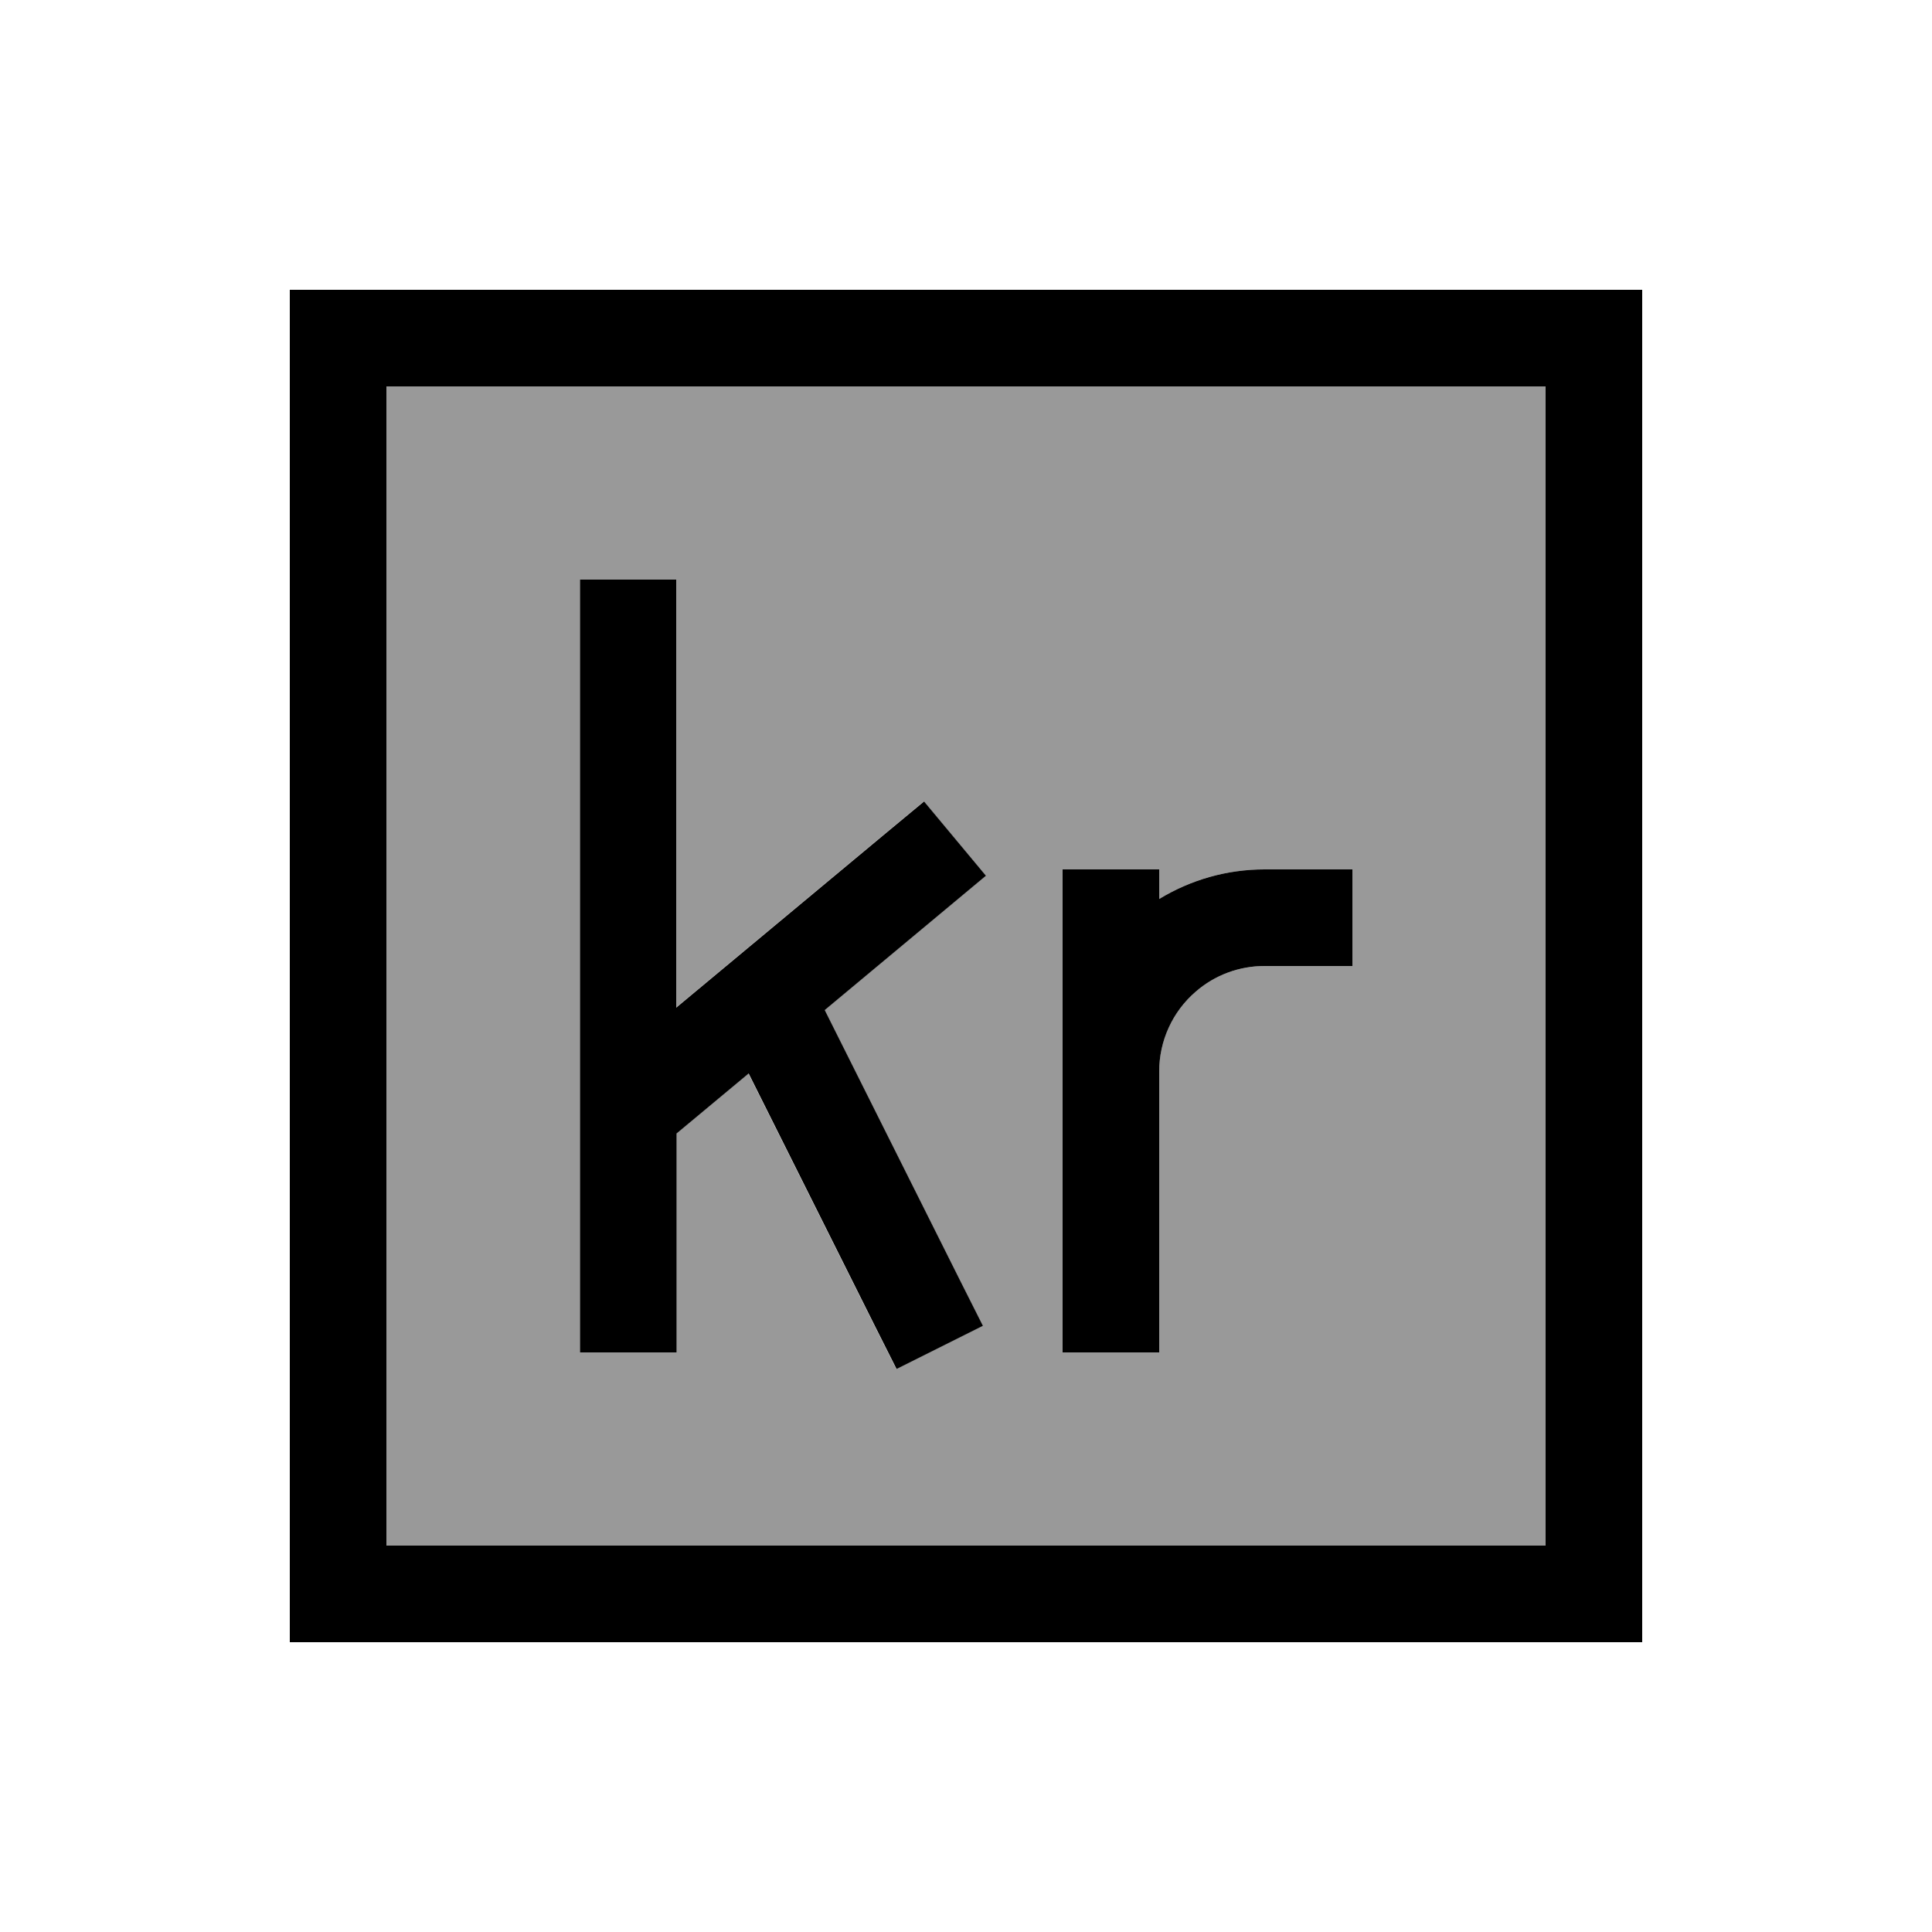
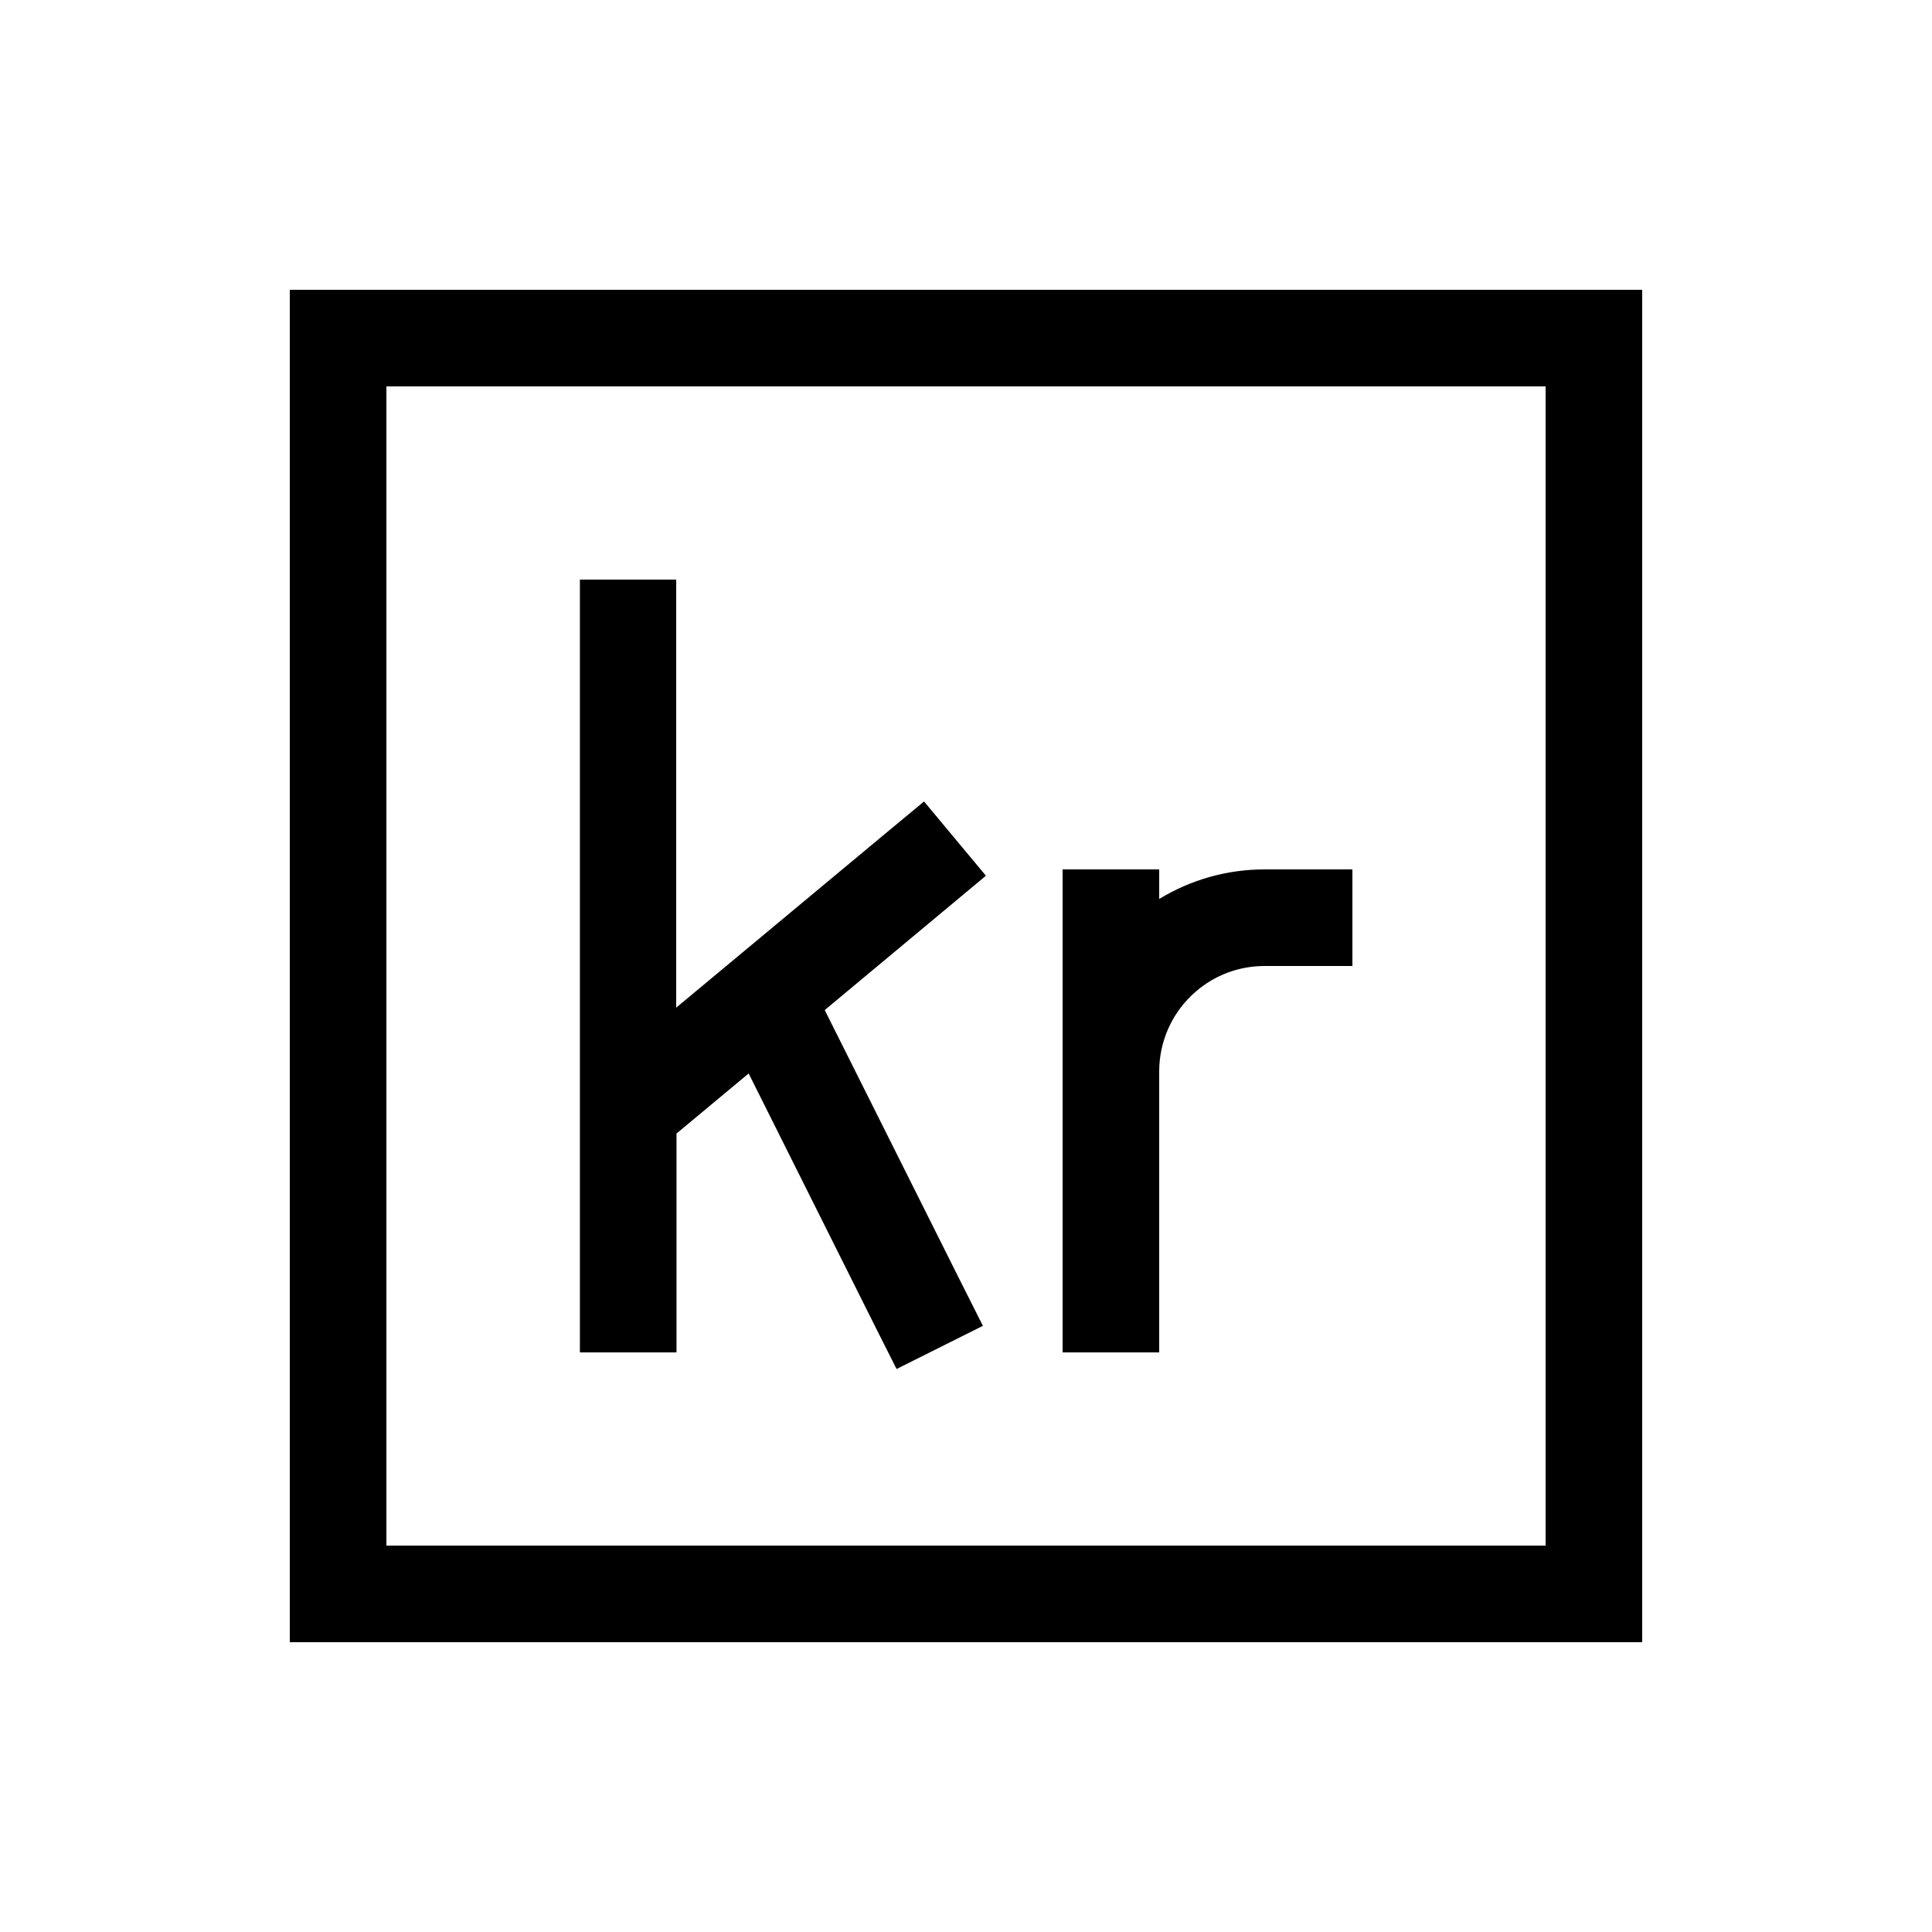
<svg xmlns="http://www.w3.org/2000/svg" viewBox="0 0 640 640">
-   <path opacity=".4" fill="currentColor" d="M128 128L512 128L512 512L128 512L128 128zM192 192L192 448L224 448L224 375.5L247.9 355.6L289.7 439.2L296.9 453.5L325.5 439.2L318.3 424.9L273.1 334.6C305.3 307.8 323.1 292.9 326.5 290.1L306 265.5L293.7 275.7L223.9 333.8L223.9 192L191.9 192zM352 288L352 448L384 448L384 354.9C384 344.7 388.4 335.1 396.1 328.5C402.4 323 410.5 320 418.9 320L448 320L448 288L418.9 288C406.5 288 394.4 291.4 384 297.8L384 288L352 288z" />
  <path fill="currentColor" d="M128 128L128 512L512 512L512 128L128 128zM96 96L544 96L544 544L96 544L96 96zM224 192L224 333.8L293.8 275.7L306.1 265.5L326.6 290.1C323.2 292.9 305.4 307.8 273.2 334.6L318.4 424.9L325.6 439.2L297 453.5L289.8 439.2L248 355.6L224.1 375.5L224.1 448L192.1 448L192.1 192L224.1 192zM396.1 328.5C388.4 335.1 384 344.8 384 354.9L384 448L352 448L352 288L384 288L384 297.8C394.5 291.4 406.5 288 418.9 288L448 288L448 320L418.9 320C410.5 320 402.4 323 396.1 328.5z" />
</svg>